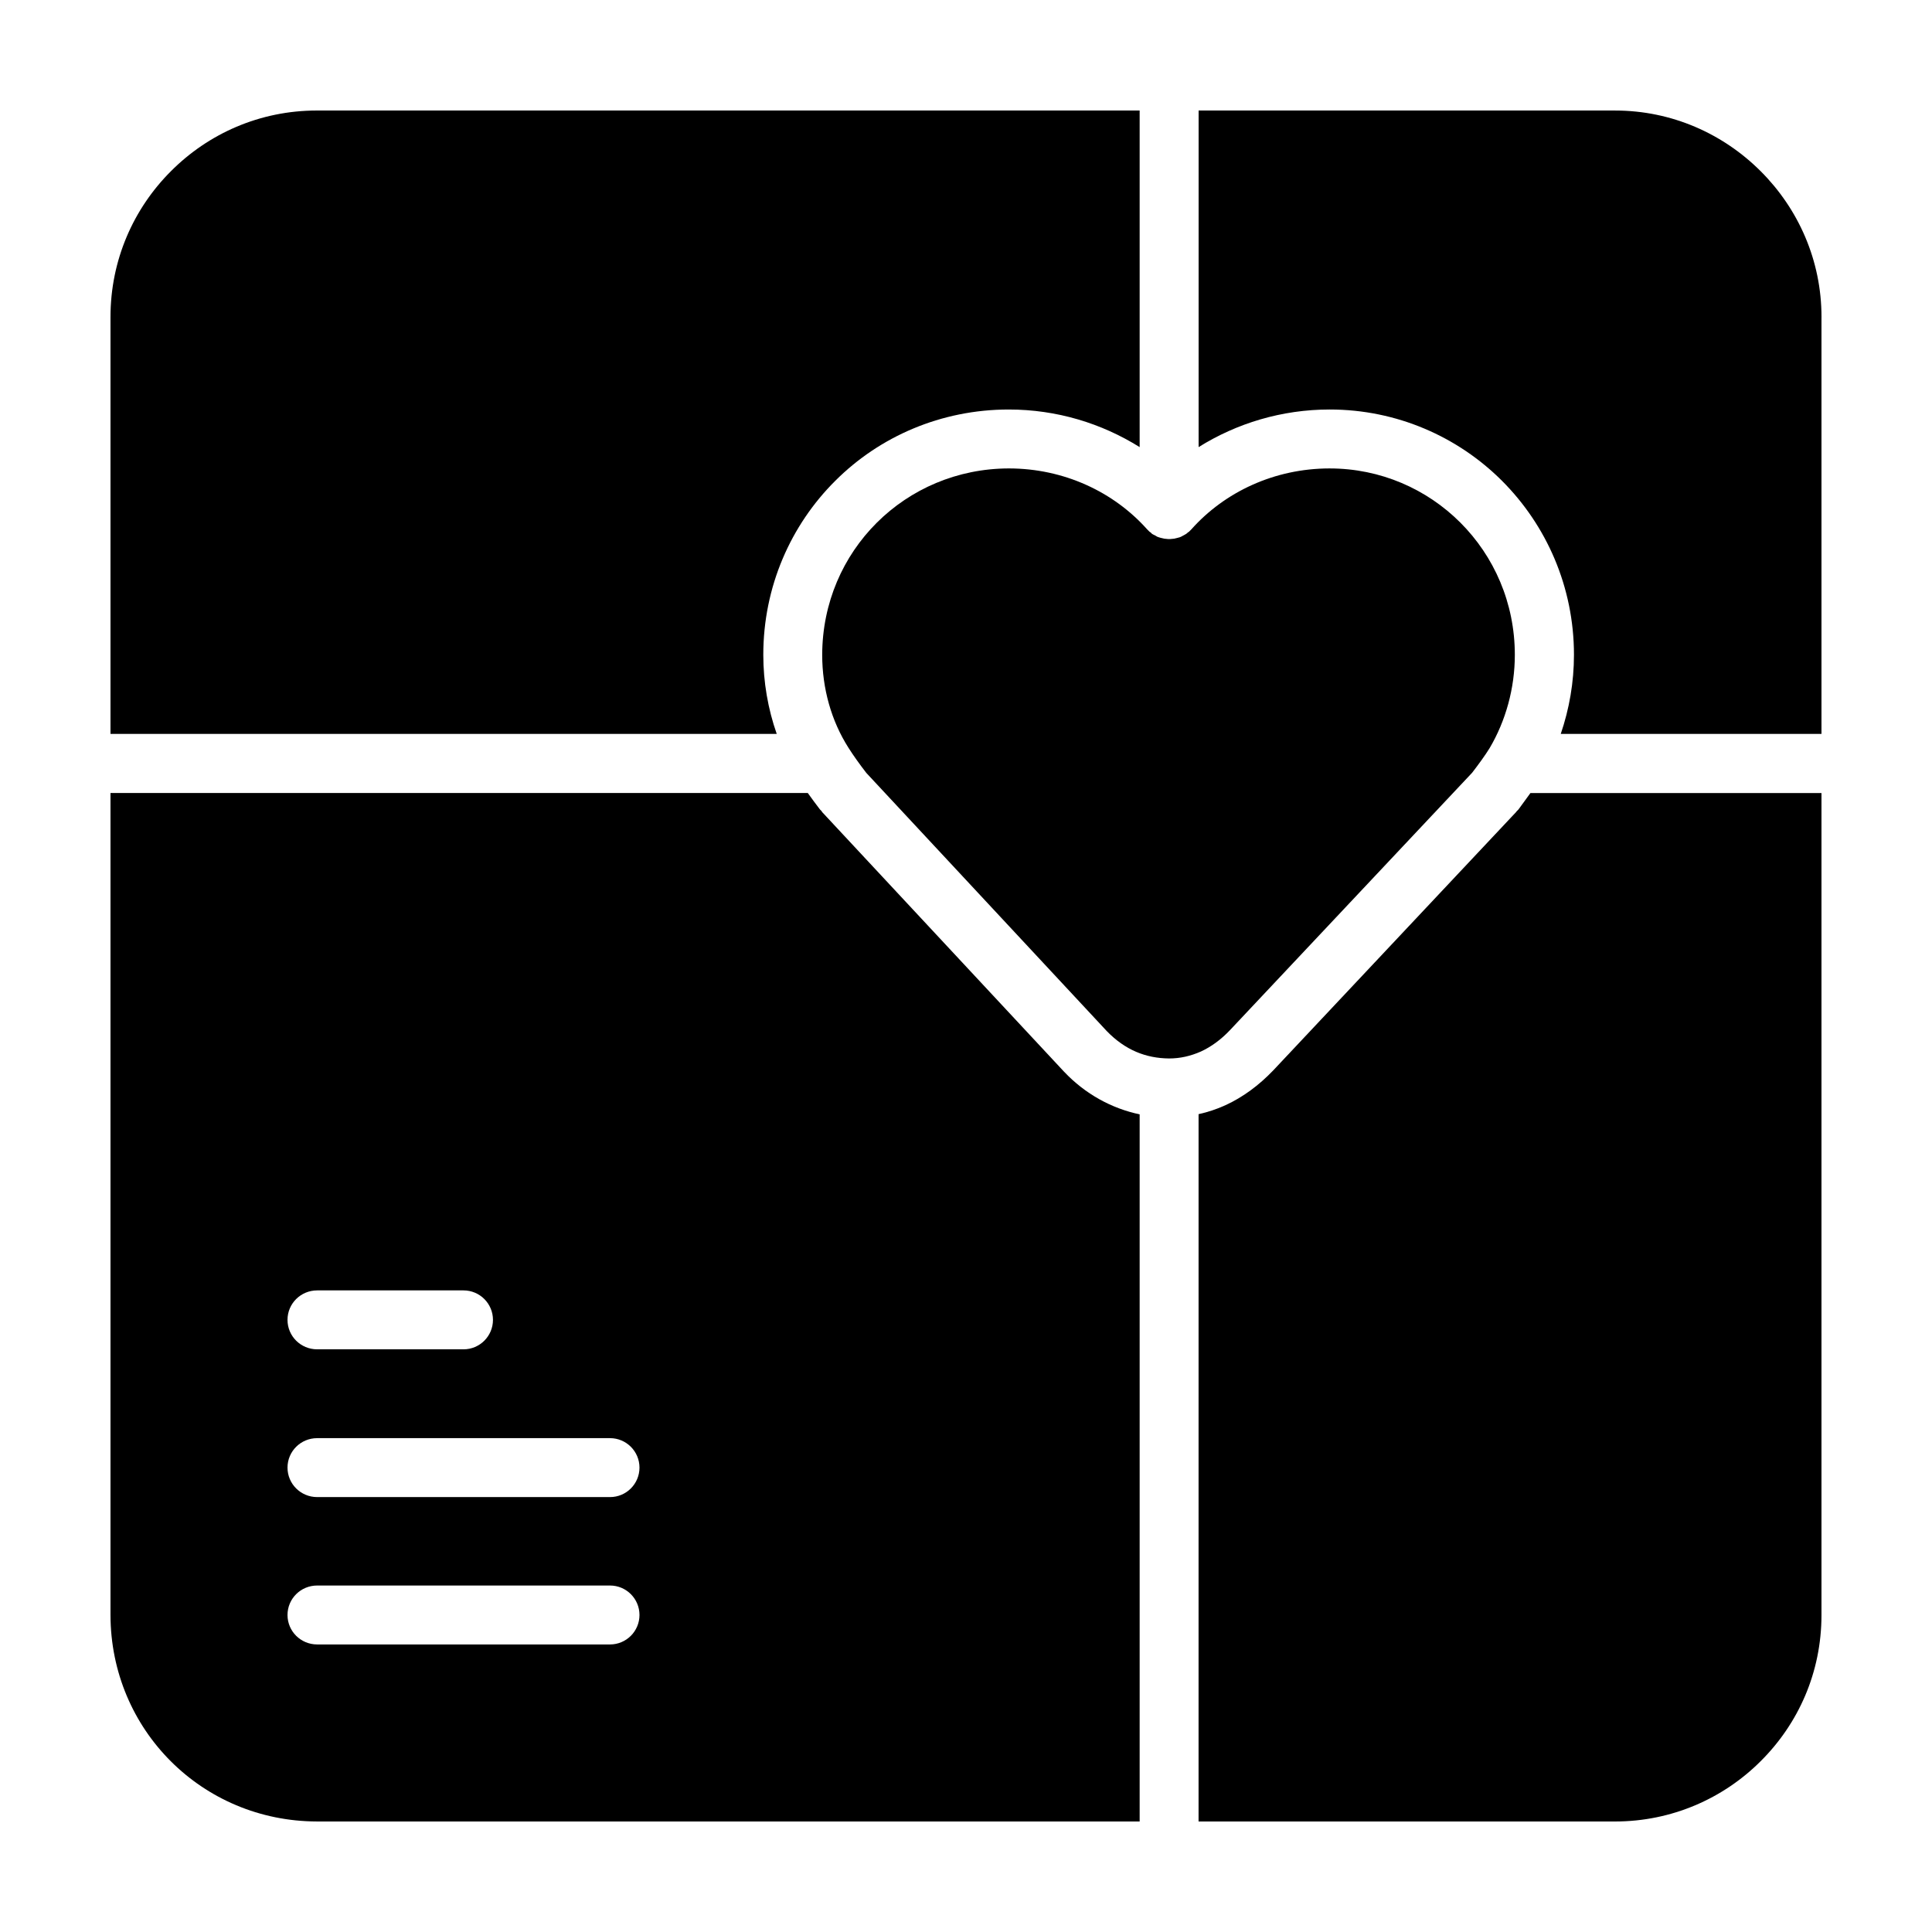
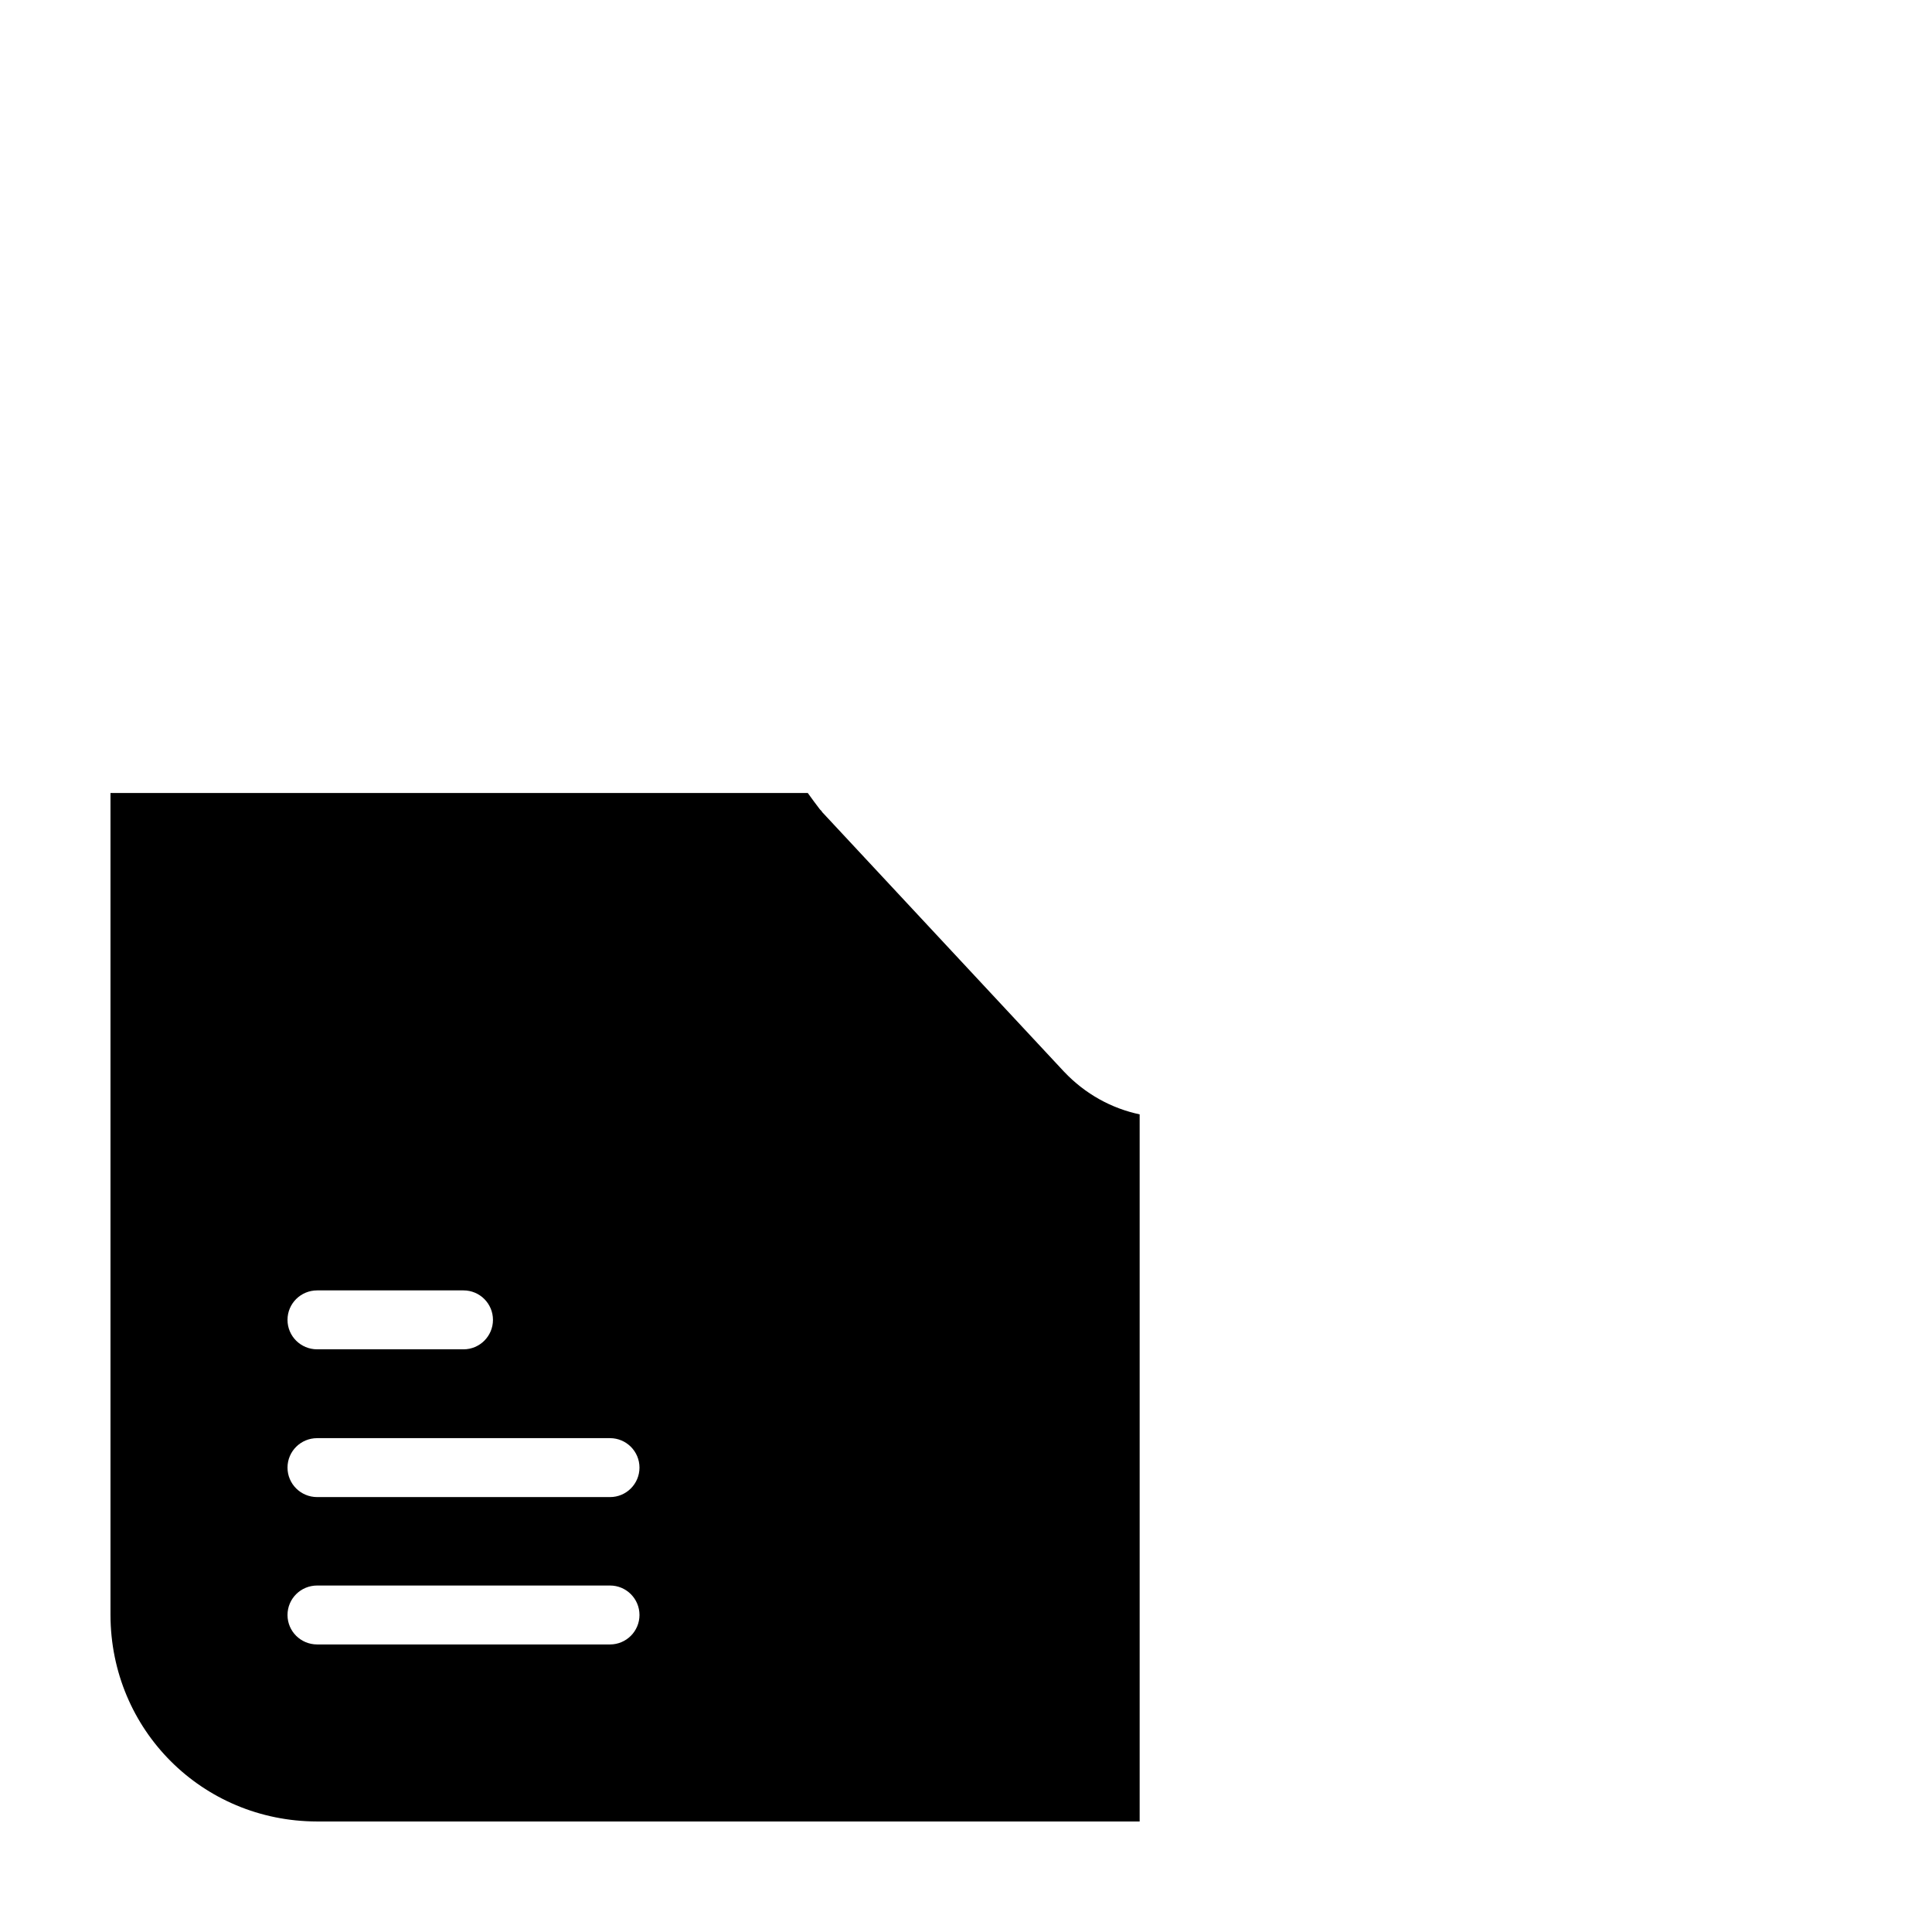
<svg xmlns="http://www.w3.org/2000/svg" fill="#000000" width="800px" height="800px" version="1.1" viewBox="144 144 512 512">
  <g>
    <path d="m446.02 439.32v187.39h-218.02c-30.43-0.055-54.664-24.293-54.719-54.723v-217.83h184.79c1.078 1.508 2.156 2.961 3.231 4.363l0.434 0.434 0.105 0.215 64.09 68.785 0.055 0.055c5.648 5.973 12.652 9.746 20.035 11.309zm-132.55 93.613c0-4.309-3.5-7.809-7.809-7.809h-77.605c-4.363 0-7.863 3.5-7.863 7.809s3.5 7.809 7.863 7.809h77.605c4.309 0.004 7.809-3.496 7.809-7.809zm0 39.055c0-4.309-3.5-7.809-7.809-7.809h-77.605c-4.363 0-7.863 3.5-7.863 7.809 0 4.309 3.5 7.809 7.863 7.809h77.605c4.309 0 7.809-3.5 7.809-7.809zm-38.828-78.211c0-4.309-3.5-7.809-7.809-7.809h-38.777c-4.363 0-7.863 3.5-7.863 7.809s3.5 7.809 7.863 7.809h38.777c4.309 0 7.809-3.5 7.809-7.809z" />
-     <path d="m626.71 354.16v217.83c0 15.246-6.141 28.816-16.102 38.727-9.91 9.91-23.59 15.996-38.617 15.996h-110.36l0.004-187.45c2.481-0.539 4.848-1.344 7.109-2.367 4.684-2.156 8.887-5.281 12.656-9.211l64.41-68.512 0.105-0.16 0.484-0.484c1.023-1.402 2.102-2.856 3.18-4.363h77.125z" />
-     <path d="m626.71 228.01v110.48h-69.094c2.262-6.625 3.5-13.684 3.5-20.953 0-18.047-7.324-34.363-19.062-46.109-11.688-11.688-27.895-18.906-45.672-18.906-12.711 0-24.668 3.664-34.738 9.965v-89.195h110.36c15.027 0 28.652 6.141 38.617 16.105 9.965 9.965 16.094 23.594 16.094 38.617z" />
-     <path d="m496.38 268.14c26.93 0 49.066 21.816 49.066 49.395 0 8.887-2.422 17.508-6.68 24.723-1.238 1.996-2.856 4.203-4.629 6.519l-64.098 68.133c-2.481 2.641-5.117 4.523-7.809 5.762-2.695 1.184-5.441 1.832-8.402 1.832-6.141-0.055-11.633-2.207-16.535-7.269l-63.711-68.406c-1.828-2.367-3.445-4.629-4.742-6.68-4.523-7.109-6.949-15.672-6.949-24.617 0.055-27.578 22.082-49.34 49.445-49.395 14.652 0 27.844 6.246 36.676 16.156l0.645 0.645 0.266 0.16 0.379 0.379 0.379 0.215 0.539 0.266 0.434 0.266 0.434 0.16 0.539 0.16 0.484 0.105 0.434 0.105 1.078 0.109h0.43l0.539-0.055 0.594-0.055 0.867-0.211 0.594-0.16 0.379-0.16 0.969-0.531 0.379-0.215 0.434-0.379 0.266-0.16 0.645-0.645c8.816-9.902 22.012-16.152 36.664-16.152z" />
-     <path d="m446.02 173.29v89.199c-10.07-6.301-21.977-9.965-34.684-9.965-17.938 0-34.254 7.164-45.992 18.906-11.793 11.742-19.062 28.062-19.062 46.109 0 7.219 1.238 14.328 3.559 20.953h-176.56v-110.48c0-15.086 6.086-28.711 15.996-38.621 9.91-9.961 23.535-16.102 38.723-16.102z" />
  </g>
</svg>